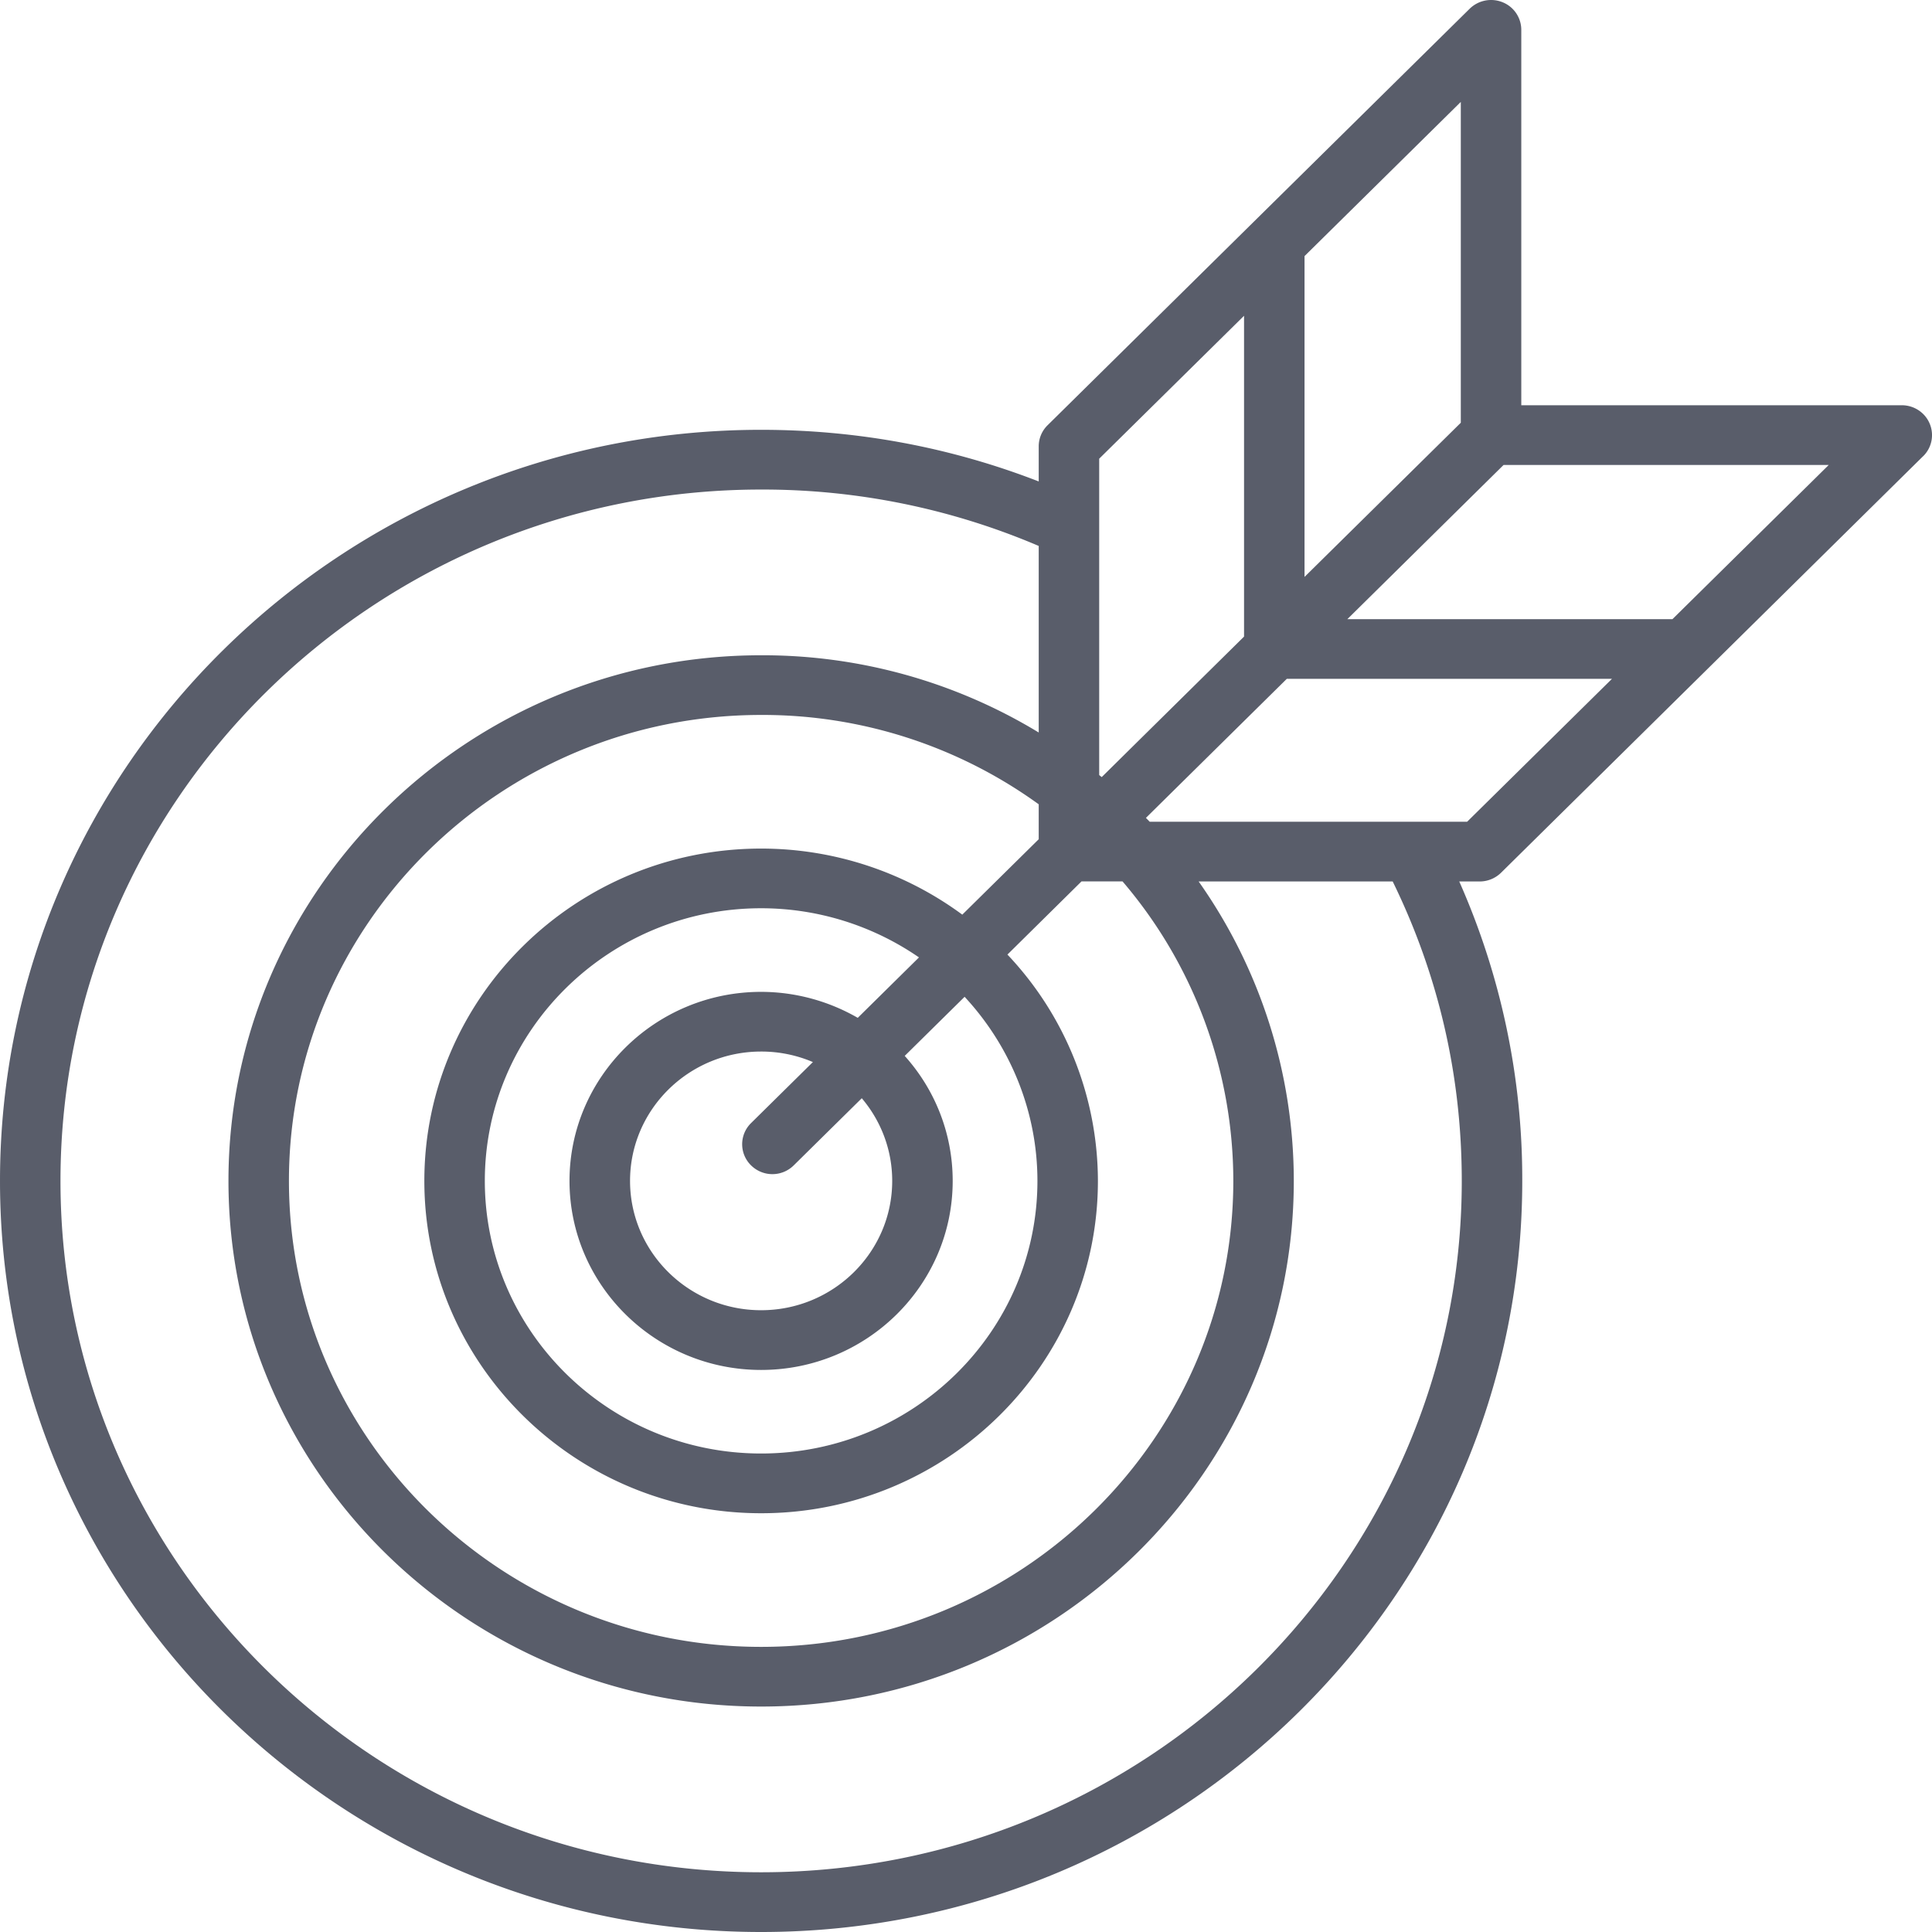
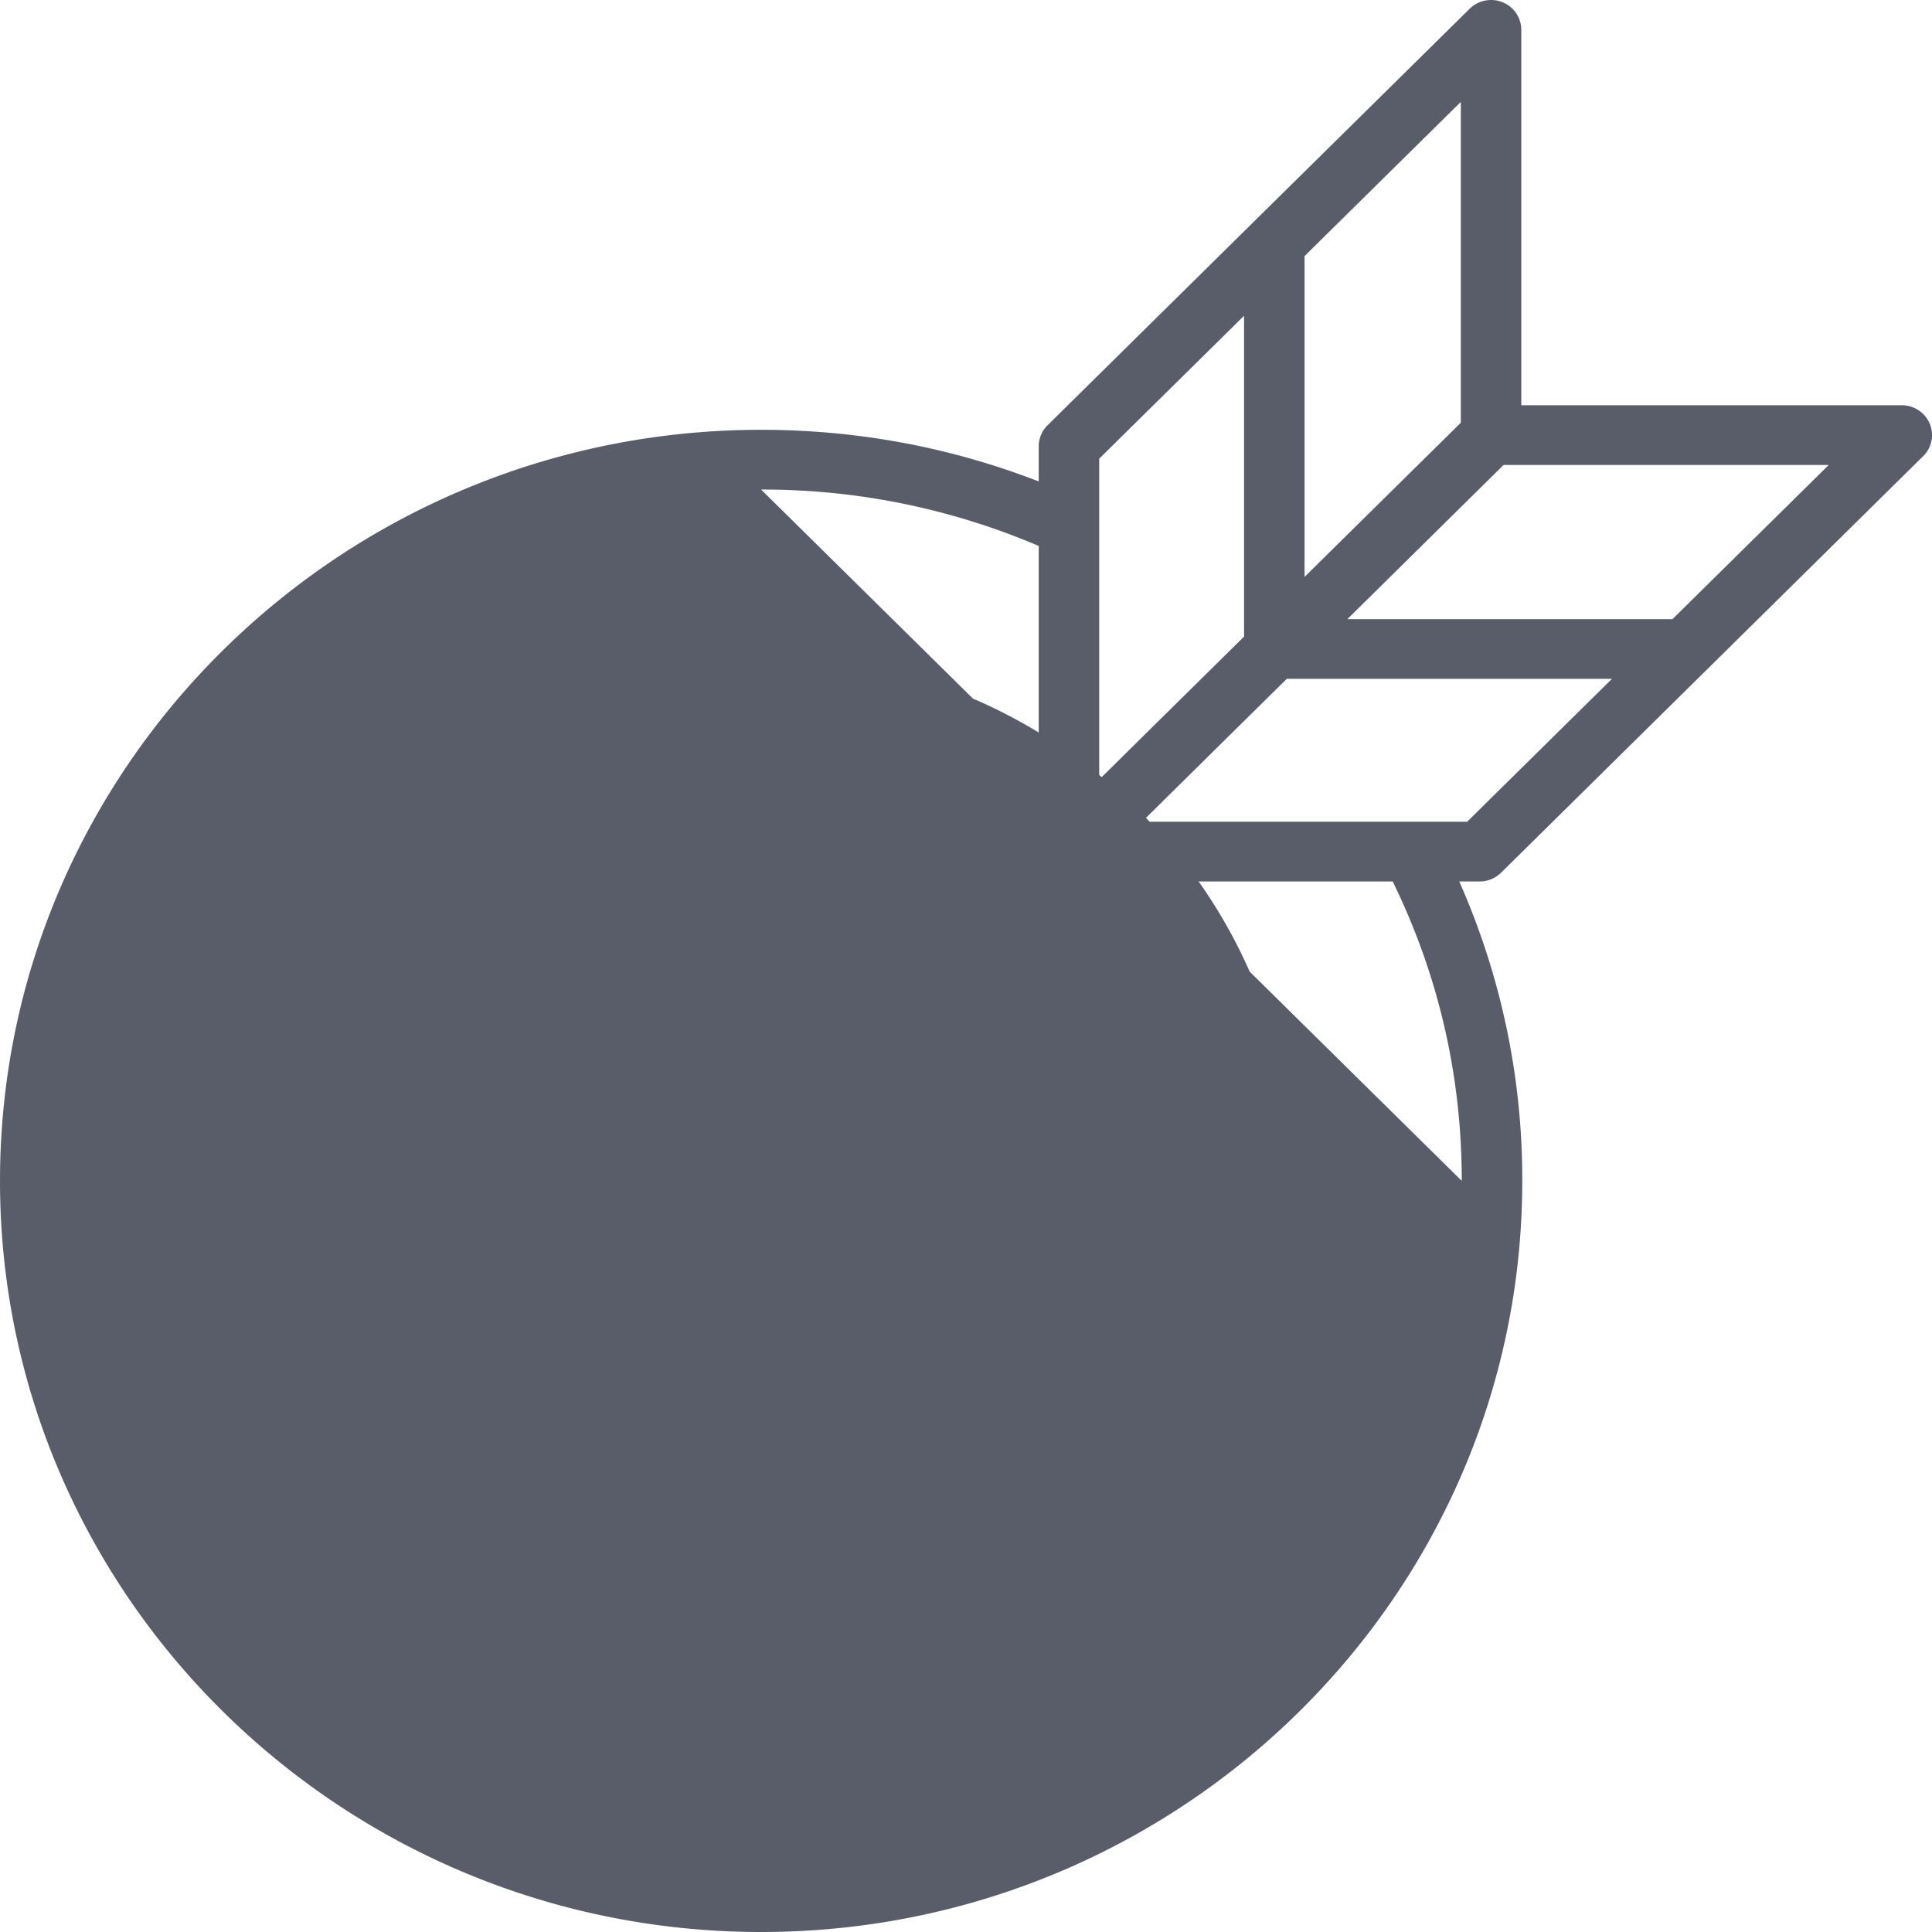
<svg xmlns="http://www.w3.org/2000/svg" xmlns:xlink="http://www.w3.org/1999/xlink" width="36" height="36" viewBox="0 0 36 36">
  <defs>
-     <path id="goals__a" d="M1284.835 2850.5l-4.039 3.986-3.826 3.776a.569.569 0 01-.399.163h-.38a13.68 13.68 0 011.174 5.58c0 7.716-6.362 13.995-14.183 13.995-7.82 0-14.182-6.279-14.182-13.996 0-7.717 6.362-13.995 14.182-13.995 1.792 0 3.528.324 5.173.962v-.654a.55.55 0 01.165-.393l3.826-3.776 4.04-3.986a.57.57 0 01.613-.12.555.555 0 01.348.514v6.995h7.09c.227 0 .433.135.52.343a.55.55 0 01-.122.607zm-8.615-6.601l-2.912 2.873v5.978l2.912-2.873zm-6.738 6.648v5.895l.047.038.667-.659 1.985-1.959v-5.978zm-1.127 7.091v-.651a8.774 8.774 0 00-5.172-1.665c-4.852 0-8.799 3.895-8.799 8.682 0 4.788 3.947 8.683 8.799 8.683 4.851 0 8.798-3.895 8.798-8.683a8.593 8.593 0 00-2.064-5.58h-.765l-1.38 1.363a6.15 6.15 0 011.686 4.217c0 3.415-2.815 6.193-6.275 6.193-3.46 0-6.276-2.778-6.276-6.193 0-3.414 2.815-6.192 6.276-6.192 1.355 0 2.667.434 3.748 1.231l1.424-1.405zm-5.361 5.29l1.153-1.138a2.446 2.446 0 00-.965-.196c-1.346 0-2.442 1.081-2.442 2.41 0 1.33 1.096 2.41 2.442 2.41 1.347 0 2.443-1.08 2.443-2.41 0-.57-.203-1.11-.567-1.54l-1.267 1.25a.565.565 0 01-.797 0 .551.551 0 010-.786zm3.13-3.088a5.18 5.18 0 00-2.942-.916c-2.838 0-5.148 2.279-5.148 5.08s2.31 5.08 5.148 5.08c2.84 0 5.149-2.279 5.149-5.08 0-1.273-.49-2.496-1.357-3.43l-1.116 1.101c.574.64.894 1.46.894 2.33 0 1.942-1.601 3.522-3.57 3.522-1.968 0-3.57-1.58-3.57-3.523 0-1.942 1.602-3.522 3.57-3.522.633 0 1.257.17 1.801.484zm10.114 4.164c0-1.958-.433-3.834-1.287-5.579h-3.616a9.678 9.678 0 011.773 5.58c0 5.4-4.452 9.794-9.926 9.794-5.473 0-9.925-4.394-9.925-9.795 0-5.4 4.452-9.794 9.925-9.794a9.9 9.9 0 015.173 1.439v-3.476a13.086 13.086 0 00-5.173-1.051c-7.198 0-13.055 5.779-13.055 12.882 0 7.104 5.857 12.883 13.055 12.883 7.2 0 13.056-5.78 13.056-12.883zm2.799-9.355h-6.059l-1.984 1.958-.641.633.07.072h5.915zm4.039-3.985h-6.059l-2.911 2.873h6.058z" />
+     <path id="goals__a" d="M1284.835 2850.5l-4.039 3.986-3.826 3.776a.569.569 0 01-.399.163h-.38a13.68 13.68 0 011.174 5.58c0 7.716-6.362 13.995-14.183 13.995-7.82 0-14.182-6.279-14.182-13.996 0-7.717 6.362-13.995 14.182-13.995 1.792 0 3.528.324 5.173.962v-.654a.55.55 0 01.165-.393l3.826-3.776 4.04-3.986a.57.57 0 01.613-.12.555.555 0 01.348.514v6.995h7.09c.227 0 .433.135.52.343a.55.55 0 01-.122.607zm-8.615-6.601l-2.912 2.873v5.978l2.912-2.873zm-6.738 6.648v5.895l.047.038.667-.659 1.985-1.959v-5.978zm-1.127 7.091v-.651a8.774 8.774 0 00-5.172-1.665c-4.852 0-8.799 3.895-8.799 8.682 0 4.788 3.947 8.683 8.799 8.683 4.851 0 8.798-3.895 8.798-8.683a8.593 8.593 0 00-2.064-5.58h-.765l-1.38 1.363a6.15 6.15 0 011.686 4.217c0 3.415-2.815 6.193-6.275 6.193-3.46 0-6.276-2.778-6.276-6.193 0-3.414 2.815-6.192 6.276-6.192 1.355 0 2.667.434 3.748 1.231l1.424-1.405zm-5.361 5.29l1.153-1.138a2.446 2.446 0 00-.965-.196c-1.346 0-2.442 1.081-2.442 2.41 0 1.33 1.096 2.41 2.442 2.41 1.347 0 2.443-1.08 2.443-2.41 0-.57-.203-1.11-.567-1.54l-1.267 1.25a.565.565 0 01-.797 0 .551.551 0 010-.786zm3.13-3.088a5.18 5.18 0 00-2.942-.916c-2.838 0-5.148 2.279-5.148 5.08s2.31 5.08 5.148 5.08c2.84 0 5.149-2.279 5.149-5.08 0-1.273-.49-2.496-1.357-3.43l-1.116 1.101c.574.64.894 1.46.894 2.33 0 1.942-1.601 3.522-3.57 3.522-1.968 0-3.57-1.58-3.57-3.523 0-1.942 1.602-3.522 3.57-3.522.633 0 1.257.17 1.801.484zm10.114 4.164c0-1.958-.433-3.834-1.287-5.579h-3.616a9.678 9.678 0 011.773 5.58c0 5.4-4.452 9.794-9.926 9.794-5.473 0-9.925-4.394-9.925-9.795 0-5.4 4.452-9.794 9.925-9.794a9.9 9.9 0 015.173 1.439v-3.476a13.086 13.086 0 00-5.173-1.051zm2.799-9.355h-6.059l-1.984 1.958-.641.633.07.072h5.915zm4.039-3.985h-6.059l-2.911 2.873h6.058z" />
  </defs>
  <use fill="#595d6a" xlink:href="#goals__a" transform="translate(-1249 -2842)" />
</svg>